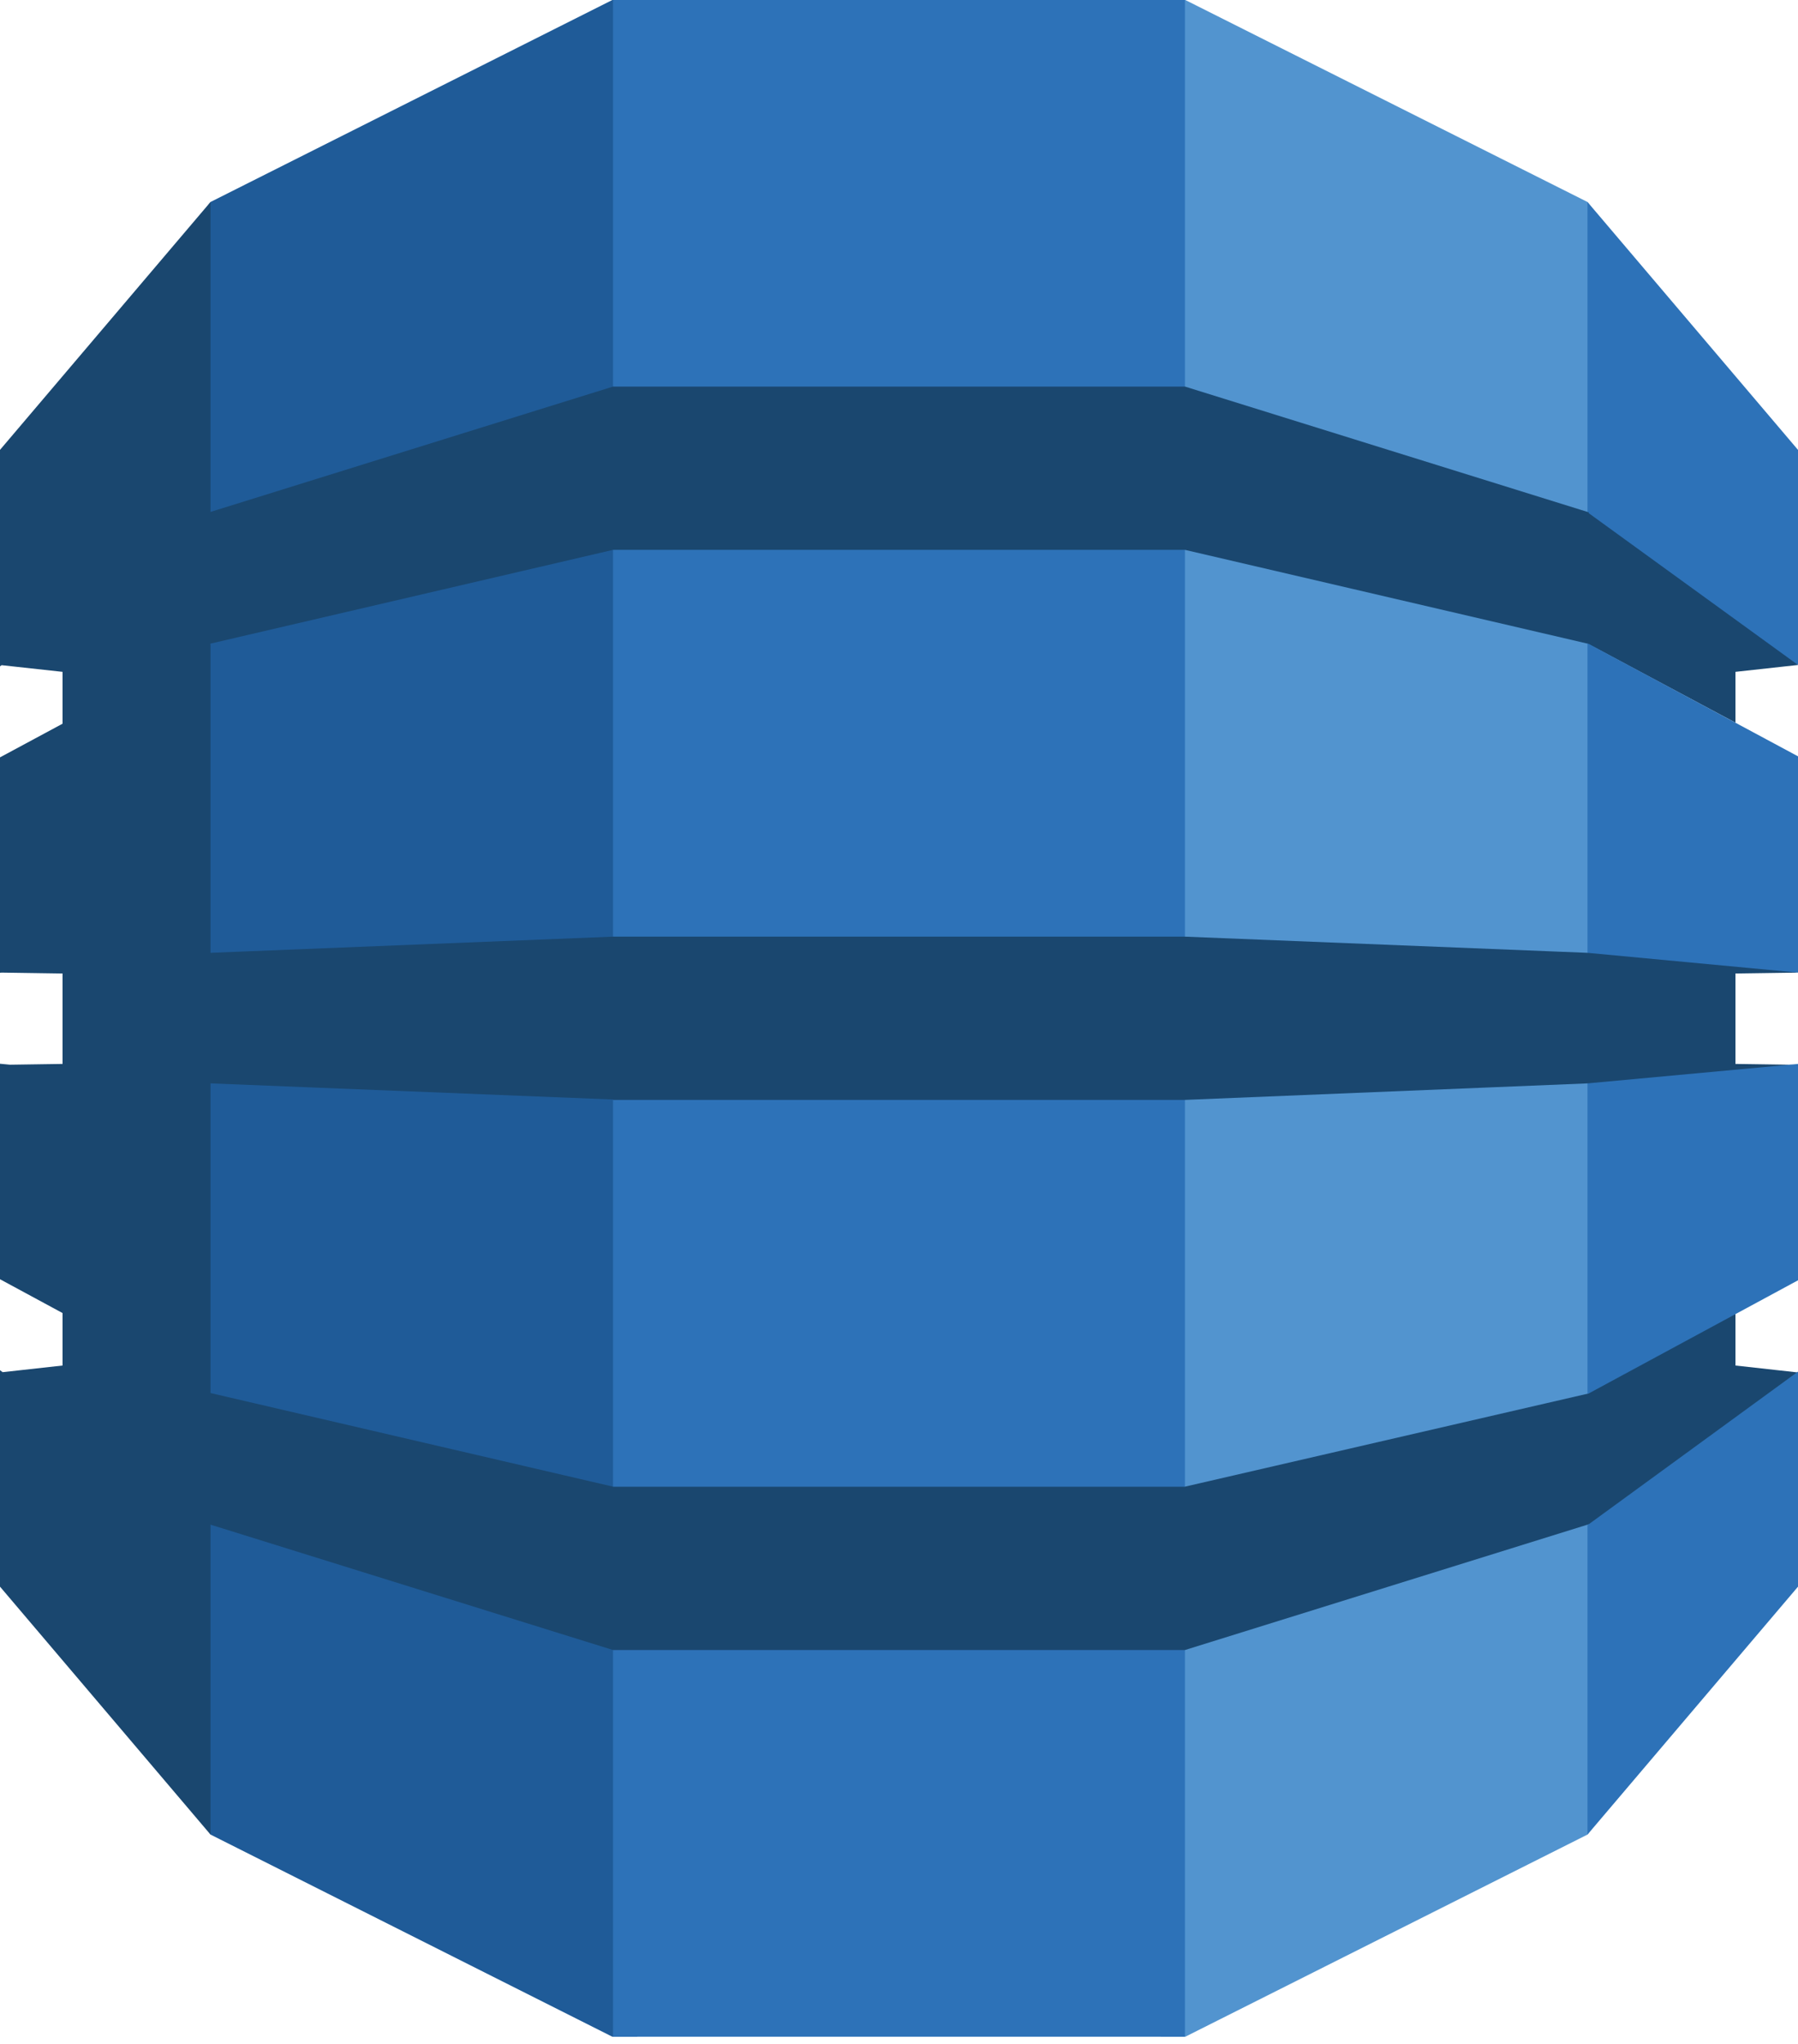
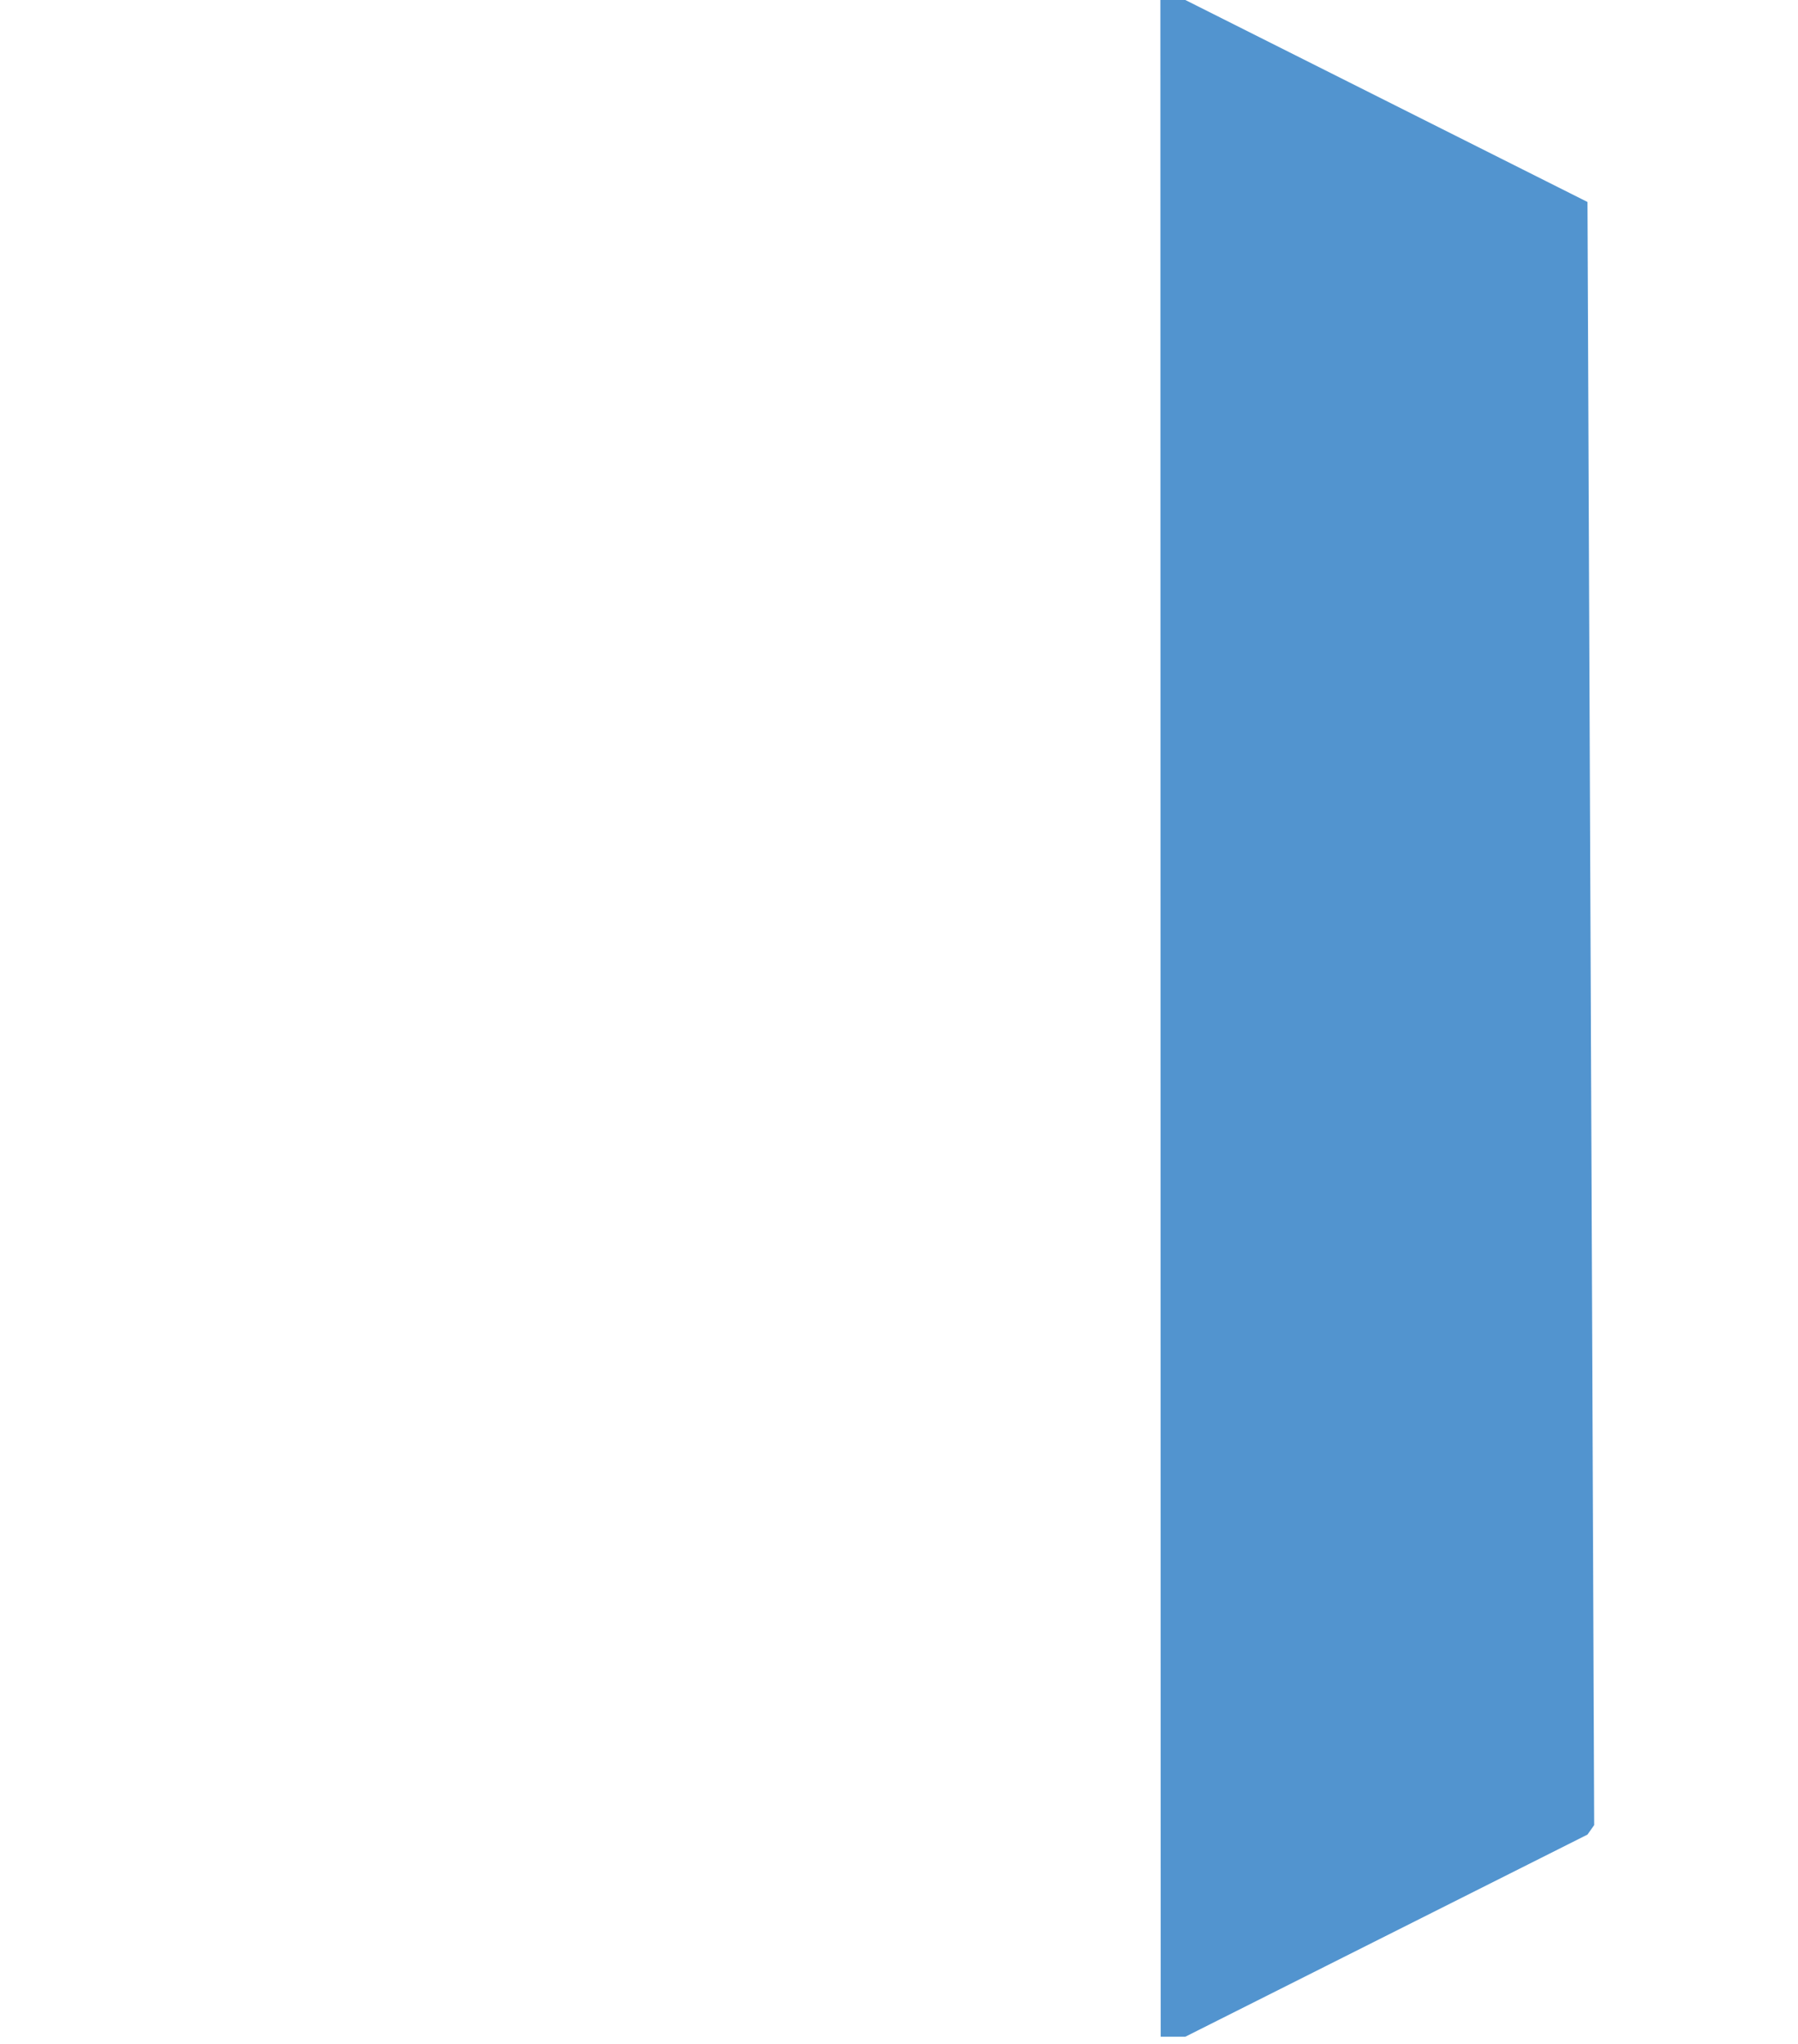
<svg xmlns="http://www.w3.org/2000/svg" width="88" height="100" viewBox="0 0 88 100" fill="none">
-   <path d="M56.808 99.647H58.014L77.697 89.757L78.025 89.292V10.349L77.697 9.882L58.014 0H56.793L56.808 99.647Z" fill="#5294CF" />
-   <path d="M31.192 99.647H29.969L10.303 89.757L9.904 89.067L9.701 10.752L10.303 9.882L29.969 0H31.207L31.192 99.647Z" fill="#1F5B98" />
-   <path d="M30.004 0H57.994V99.647H30.004V0Z" fill="#2D72B8" />
-   <path d="M88 47.585L87.335 47.437L77.838 46.547L77.697 46.617L57.996 45.826H30.004L10.303 46.617V31.522L10.282 31.533L10.303 31.489L30.004 26.902H57.996L77.697 31.489L84.939 35.357V32.87L88 32.534L87.683 31.913L77.992 24.95L77.697 25.046L57.996 18.913H30.004L10.303 25.046V9.882L0 22.01V32.602L0.08 32.544L3.061 32.87V35.408L0 37.054V47.593L0.08 47.585L3.061 47.629V52.053L0.489 52.091L0 52.044V62.587L3.061 64.241V66.809L0.128 67.134L0 67.037V77.627L10.303 89.757V74.594L30.004 80.728H57.996L77.755 74.576L78.017 74.692L87.581 67.831L88 67.148L84.939 66.809V64.293L84.538 64.132L77.992 67.677L77.755 68.175L57.996 72.735V72.74H30.004V72.735L10.303 68.155V53.005L30.004 53.794V53.813H57.996L77.697 53.005L78.145 53.212L87.351 52.416L88 52.097L84.939 52.053V47.629L88 47.585Z" fill="#1A476F" />
-   <path d="M77.697 74.594V89.757L88.001 77.627V67.106L77.757 74.576L77.697 74.594ZM77.697 68.189L77.757 68.175L88.001 62.639V52.053L77.697 53.005V68.189ZM77.757 31.503L77.697 31.489V46.617L88.001 47.585V37.004L77.757 31.503ZM77.757 25.106L88.001 32.534V22.012L77.697 9.882V25.046L77.757 25.067V25.106Z" fill="#2D72B8" />
+   <path d="M56.808 99.647H58.014L77.697 89.757L78.025 89.292L77.697 9.882L58.014 0H56.793L56.808 99.647Z" fill="#5294CF" />
</svg>